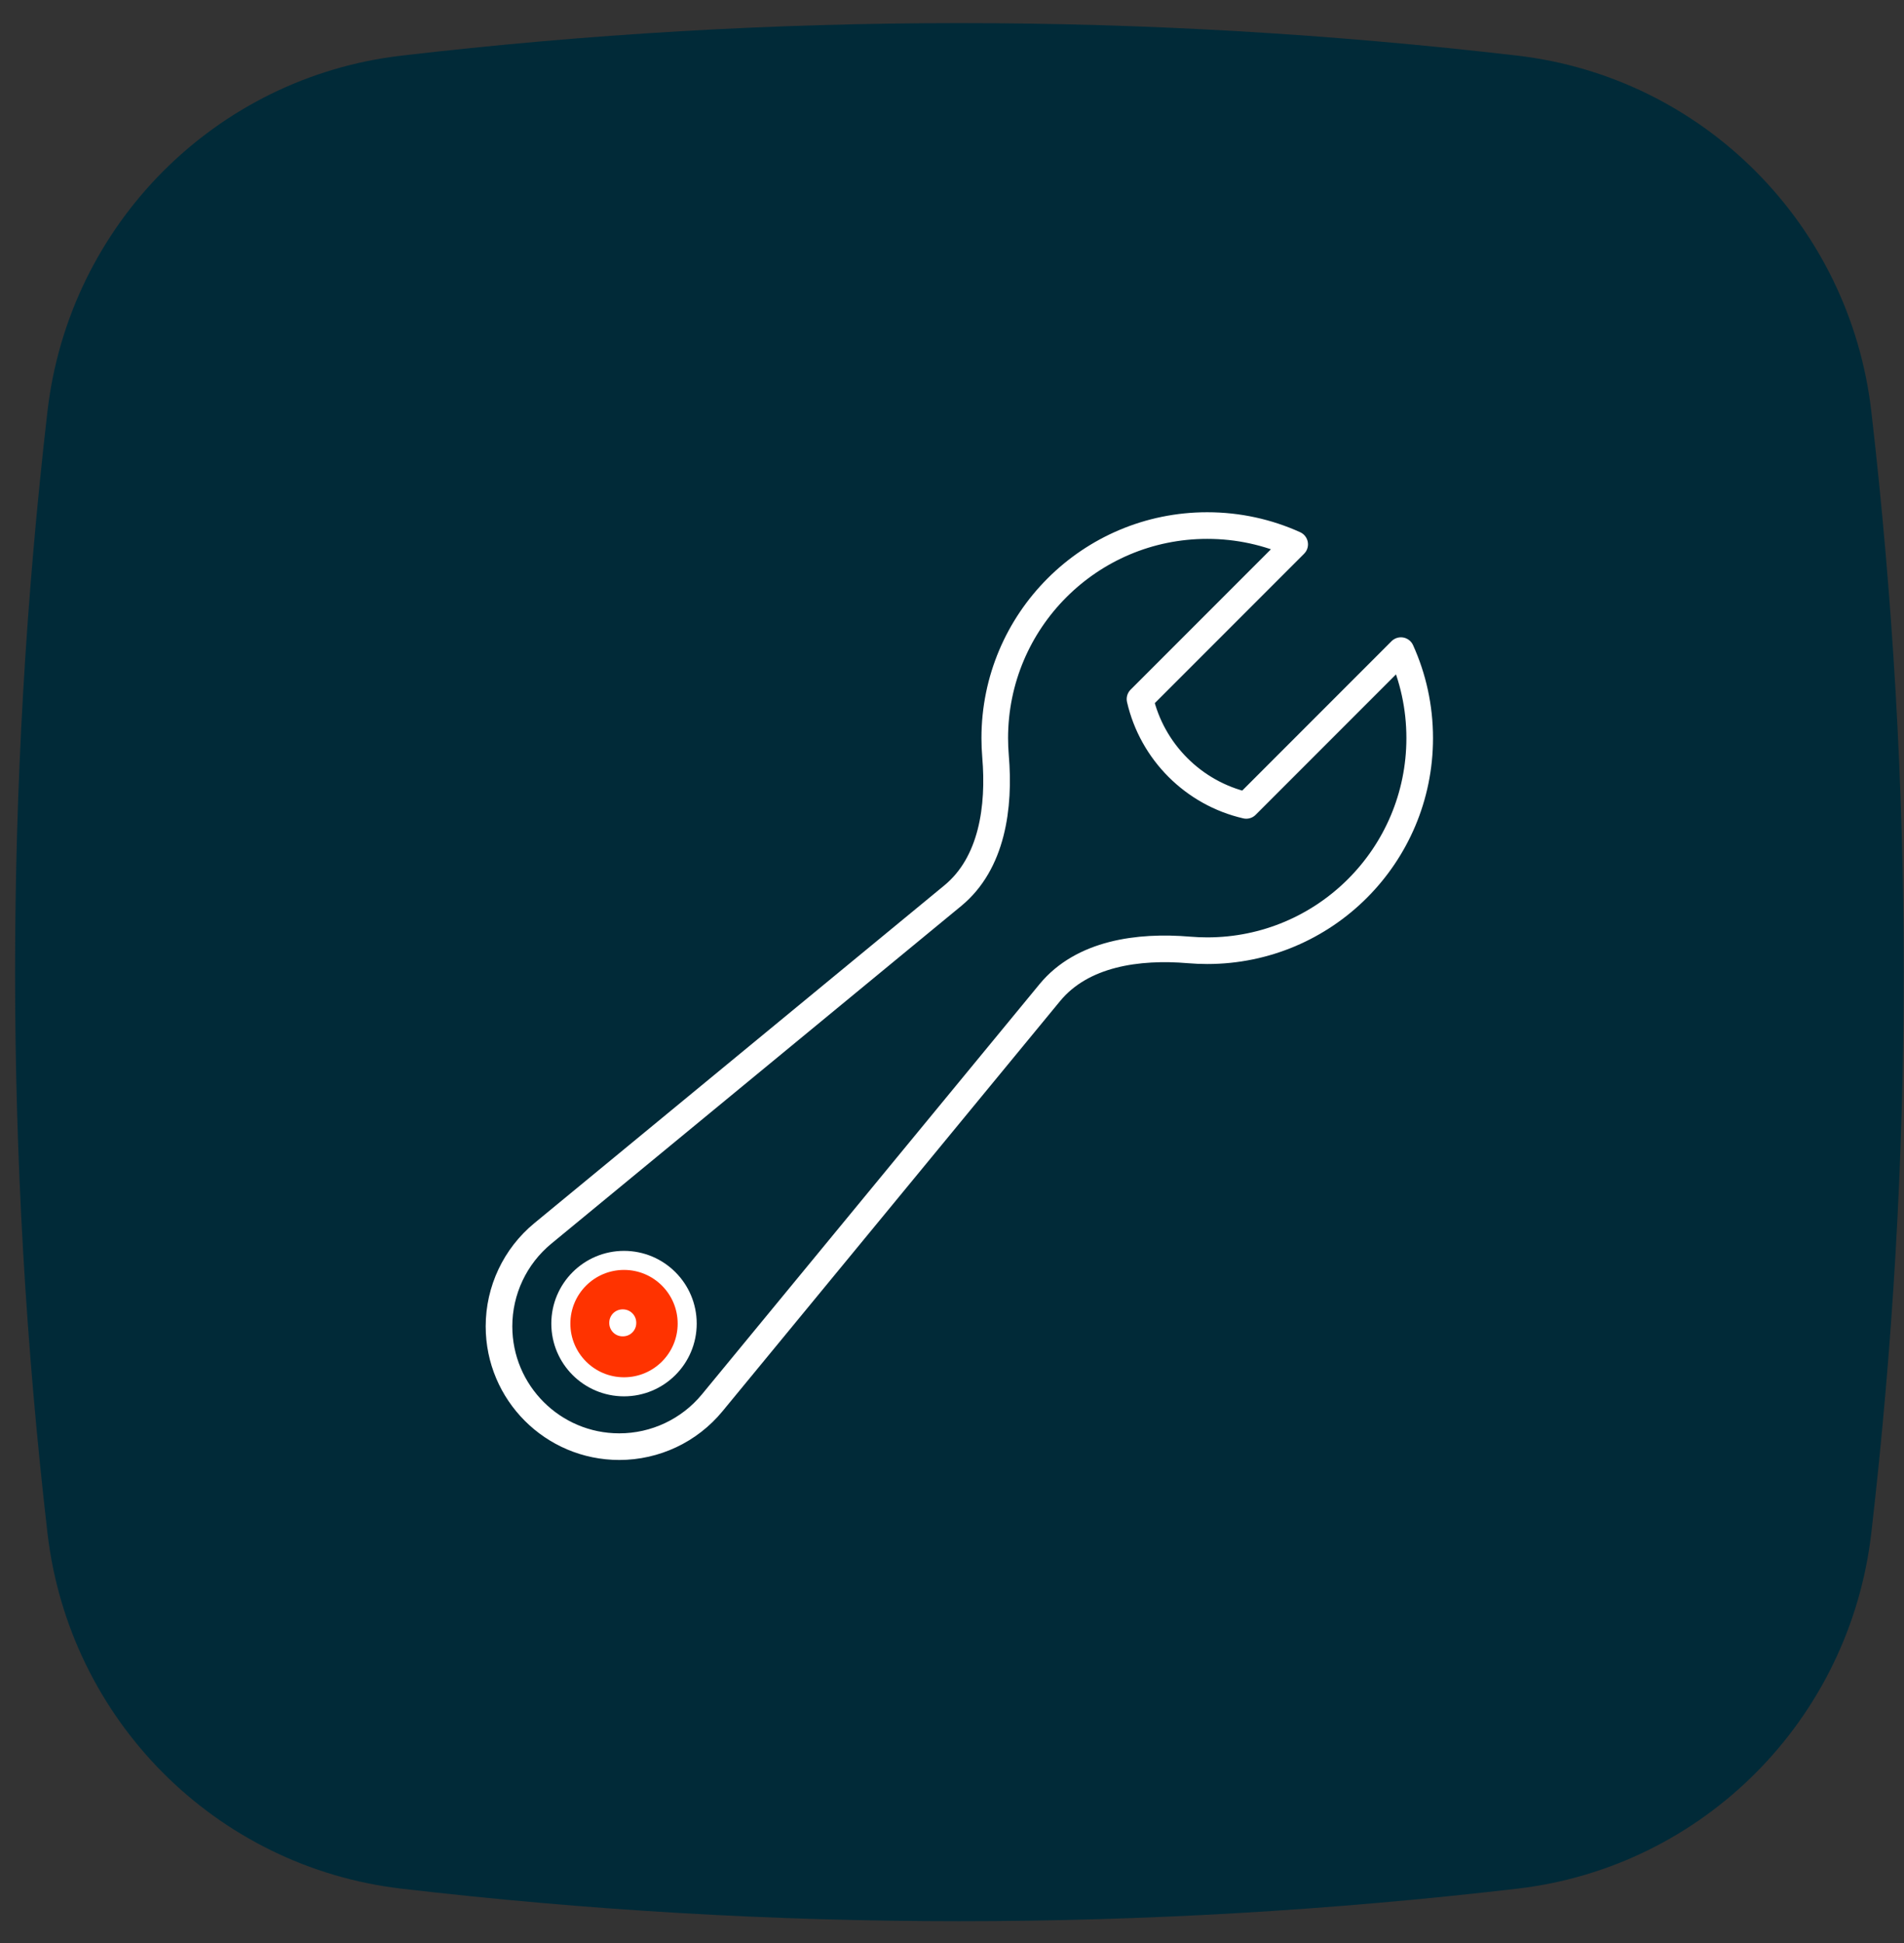
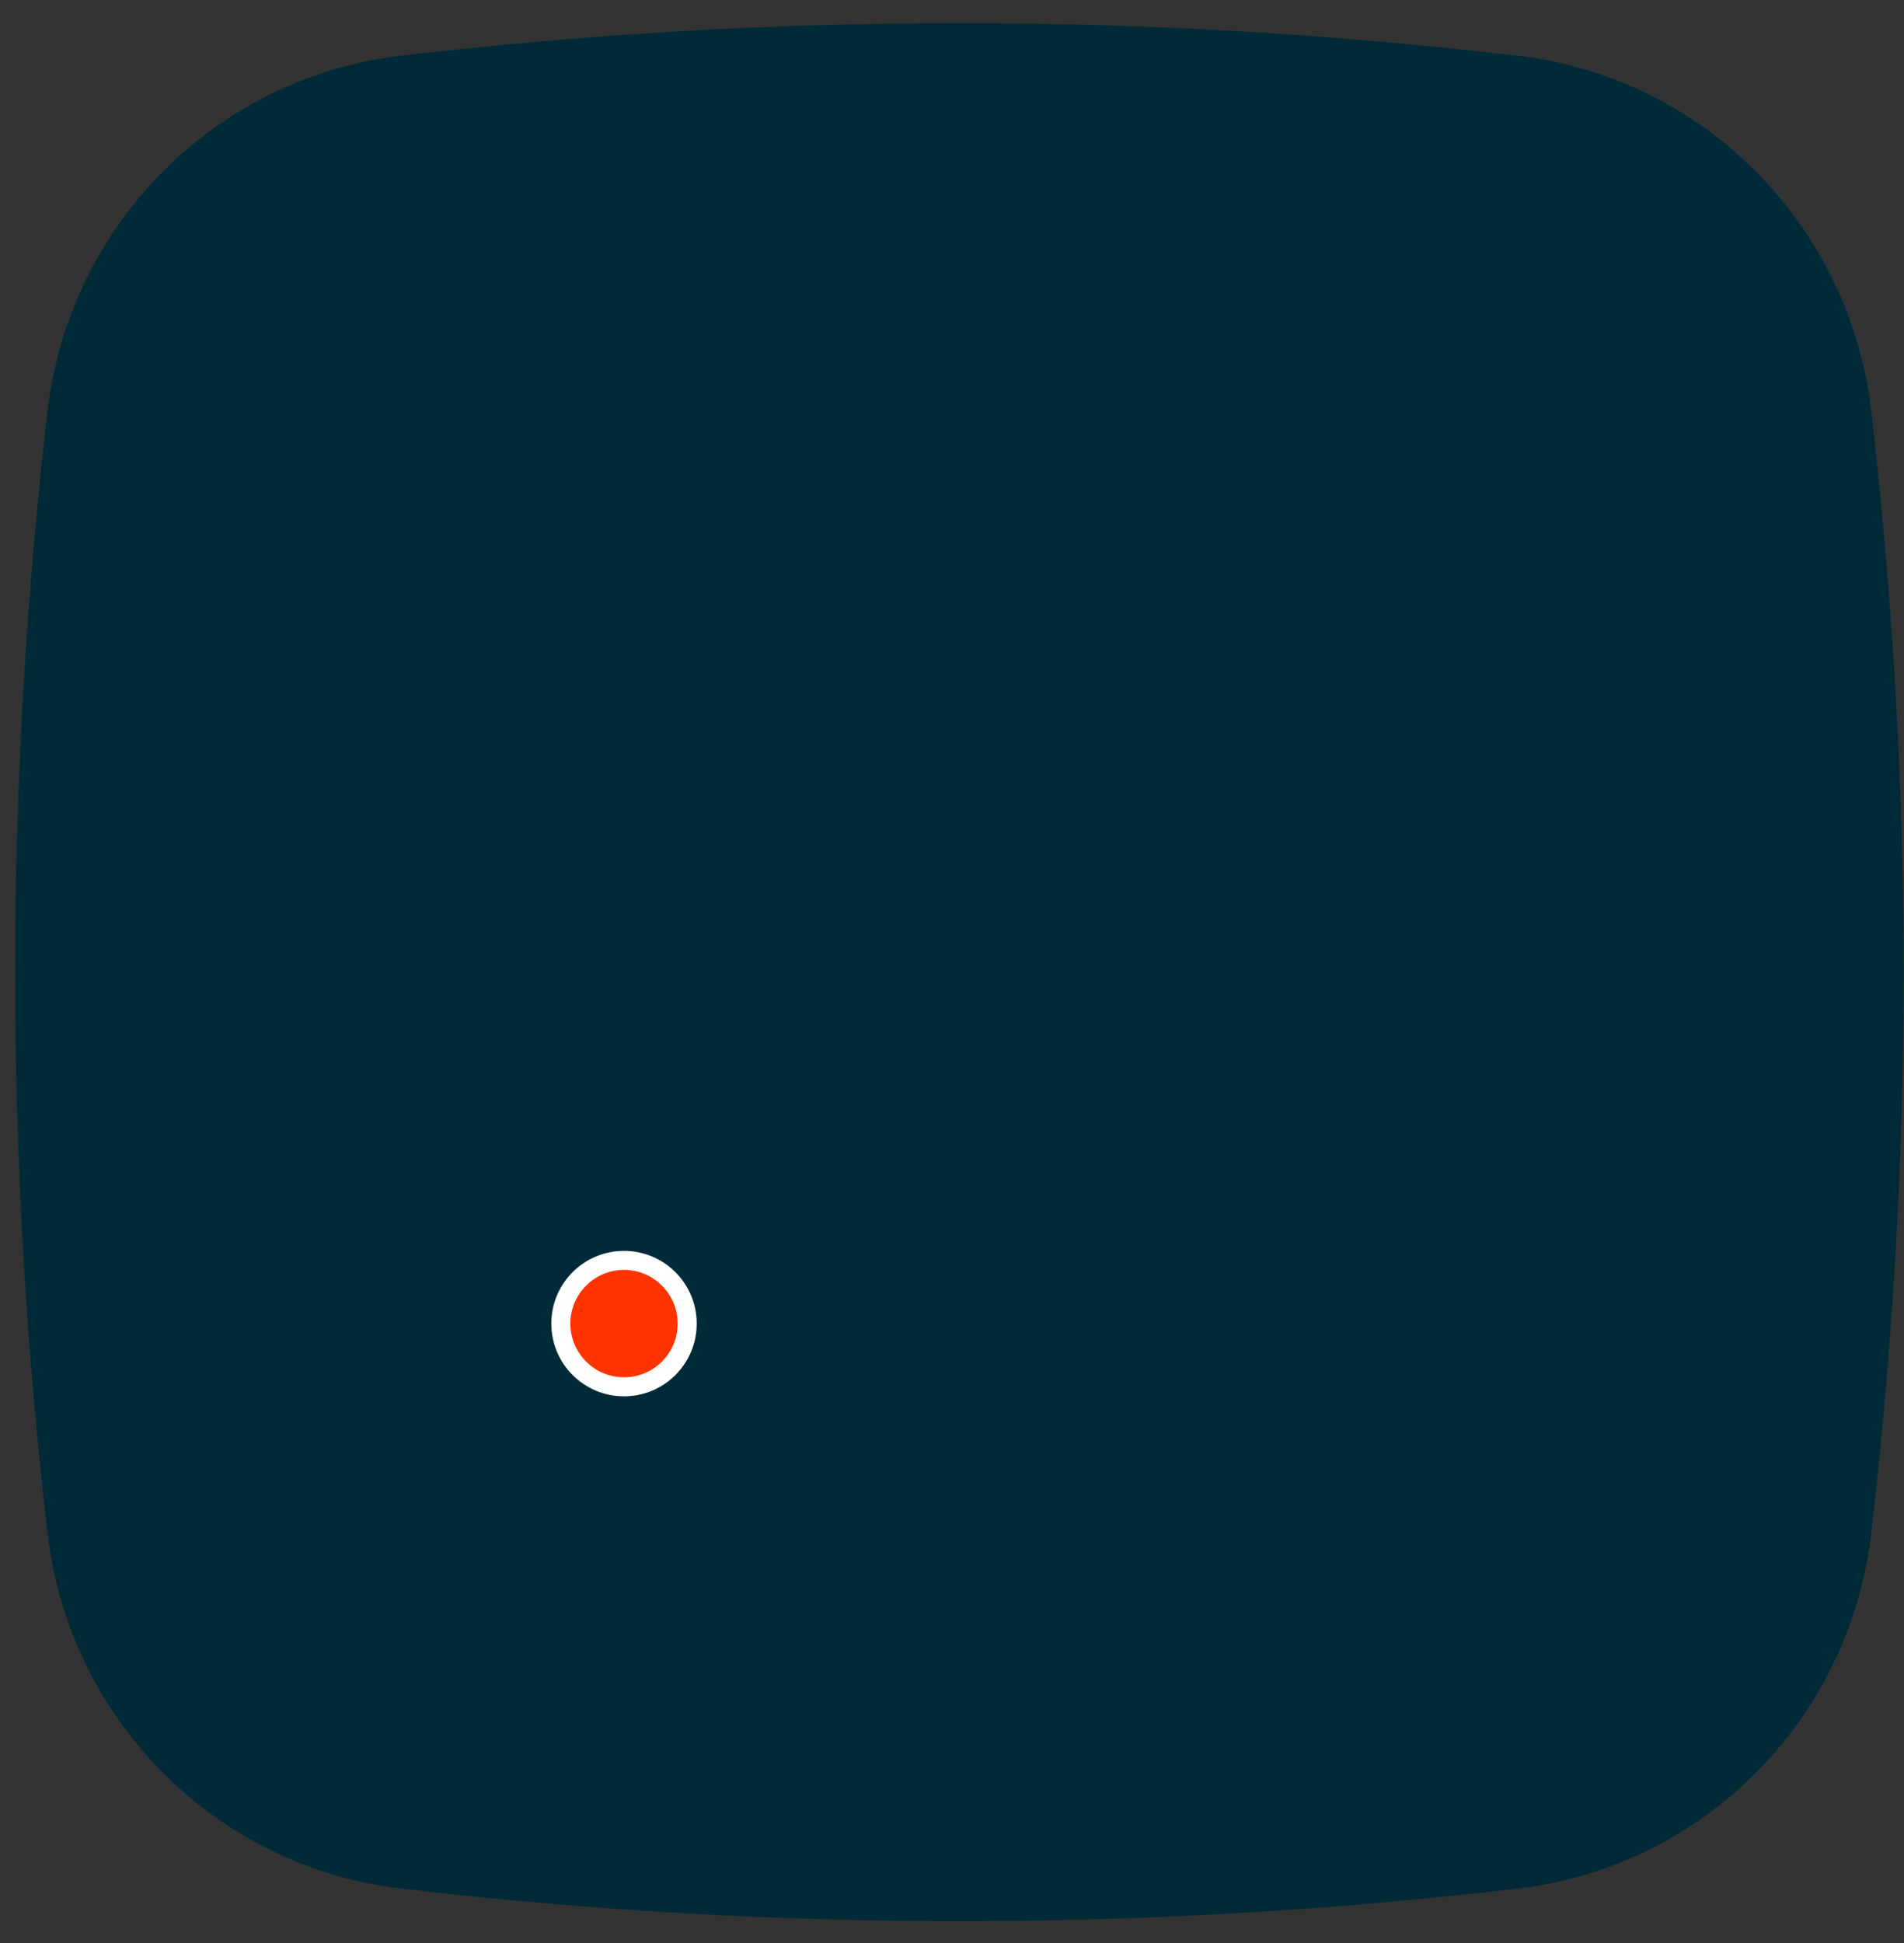
<svg xmlns="http://www.w3.org/2000/svg" width="50" height="51" viewBox="0 0 50 51" fill="none">
  <rect x="0" y="0" width="50" height="51" fill="#333333" stroke="none" />
  <path d="M39.845 49.574C30.077 50.712 20.311 50.712 10.544 49.574C5.662 49.005 1.813 45.139 1.246 40.234C0.113 30.422 0.113 20.612 1.246 10.8C1.811 5.896 5.662 2.027 10.544 1.46C20.311 0.322 30.077 0.322 39.845 1.46C44.727 2.029 48.576 5.896 49.142 10.8C50.275 20.612 50.275 30.422 49.142 40.234C48.576 45.139 44.727 49.005 39.845 49.574Z" fill="#012A38" />
  <circle cx="16.387" cy="34.742" r="1.659" fill="#FF3300" stroke="white" stroke-width="0.5" />
-   <path d="M37.282 19.374C37.282 22.456 34.784 24.954 31.703 24.954C31.542 24.954 31.383 24.947 31.226 24.934C29.893 24.821 28.419 25.022 27.568 26.055L18.702 36.822C18.102 37.55 17.207 37.972 16.263 37.972C14.519 37.972 13.104 36.558 13.104 34.814C13.104 33.87 13.526 32.975 14.255 32.375L25.022 23.509C26.055 22.658 26.256 21.184 26.143 19.851C26.13 19.694 26.123 19.535 26.123 19.374C26.123 16.293 28.621 13.795 31.703 13.795C32.521 13.795 33.299 13.971 33.999 14.288L29.937 18.35C30.255 19.733 31.344 20.822 32.727 21.14L36.789 17.078C37.106 17.778 37.282 18.555 37.282 19.374Z" stroke="white" stroke-width="0.699" stroke-linecap="round" stroke-linejoin="round" />
-   <path d="M16.349 34.718H16.359V34.727H16.349V34.718Z" stroke="white" stroke-width="0.699" stroke-linecap="round" stroke-linejoin="round" />
</svg>